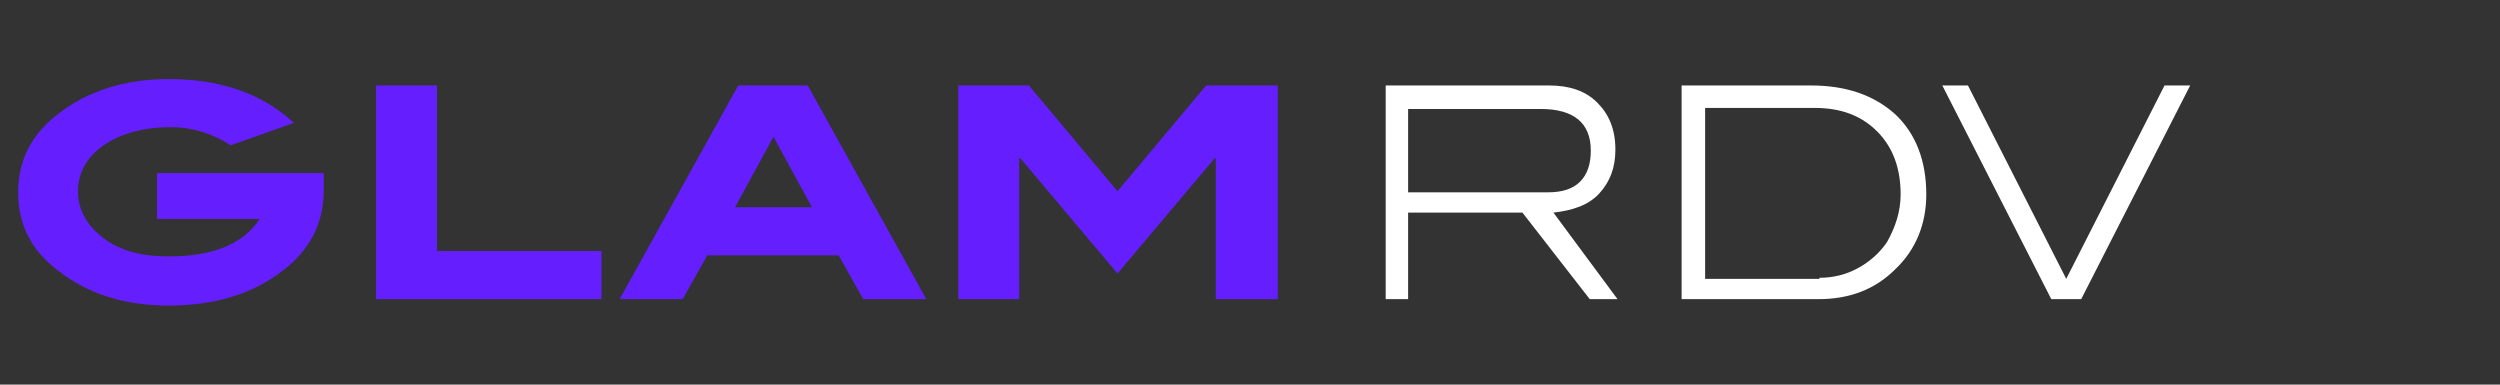
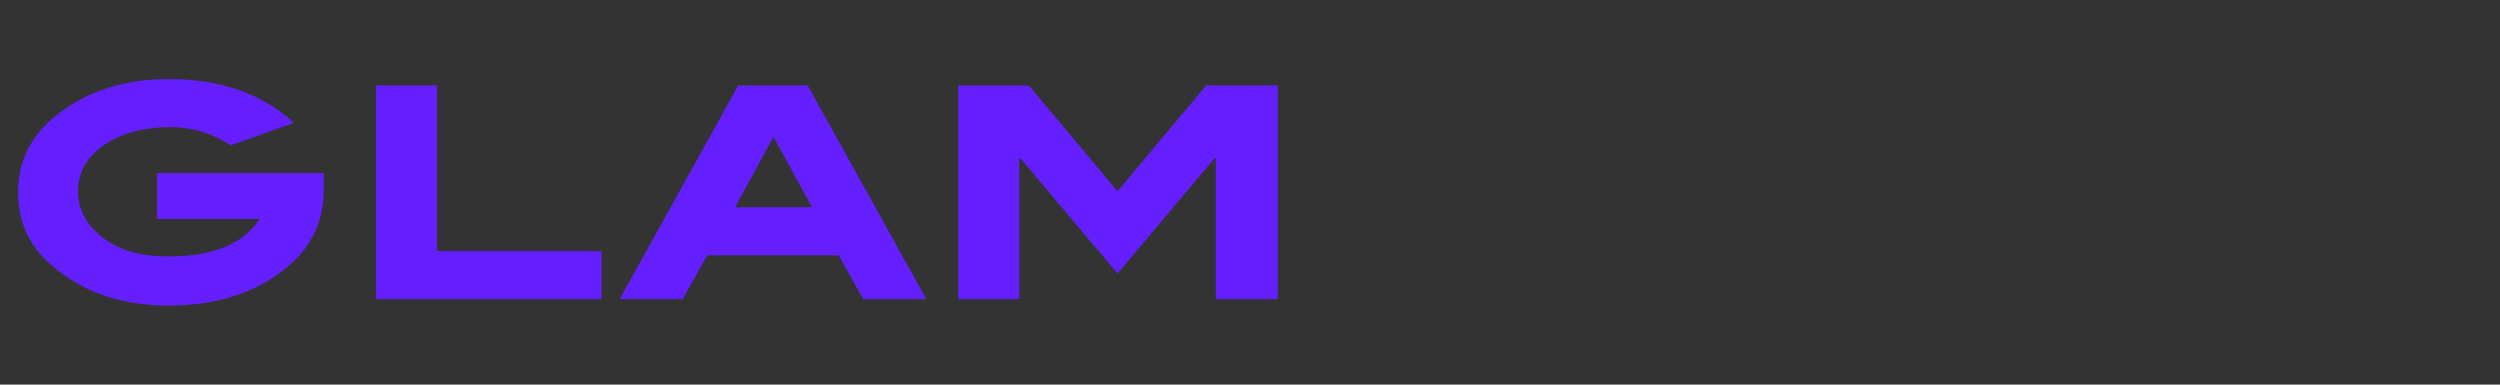
<svg xmlns="http://www.w3.org/2000/svg" id="Layer_1" width="234" height="36" viewBox="0 0 234 36">
  <rect x="0" y="0" width="234" height="36" fill="#333333" stroke="none" />
  <style>.st0{fill:#651fff}.st1{fill:#fff}</style>
  <path class="st0" d="M30.3 17.8c0 3.1-1.3 5.6-3.8 7.5-2.8 2.2-6.4 3.3-10.7 3.3-4.2 0-7.6-1.1-10.4-3.3C2.9 23.4 1.7 21 1.7 18c0-2.9 1.2-5.4 3.7-7.3 2.8-2.2 6.3-3.3 10.4-3.3 4.9 0 8.8 1.4 11.7 4.1l-5.9 2.1c-1.7-1.1-3.6-1.7-5.6-1.7-2.6 0-4.7.6-6.3 1.7s-2.4 2.6-2.4 4.3.8 3.2 2.4 4.4c1.6 1.2 3.6 1.7 6.1 1.7 4.2 0 7-1.2 8.5-3.5h-9.6v-4.3h15.6v1.6zm26 10.2H35.2V8h5.7v15.5h15.4V28zm30.4 0h-5.9l-2.3-4.1H66.2L63.9 28H58L69.1 8h6.5l11.1 20zM76 19.4l-3.6-6.6-3.6 6.6H76zm43.5 8.6h-5.7V14.8h-.1l-9.1 10.8-9.1-10.8h-.1V28h-5.7V8h6.6l8.3 9.9 8.3-9.9h6.7v20h-.1z" />
-   <path class="st1" d="M151.4 28h-2.6l-6.3-8.1h-10.7V28h-2.1V8H145c1.9 0 3.4.5 4.5 1.6s1.7 2.5 1.7 4.4c0 1.7-.5 3-1.5 4.1s-2.5 1.6-4.3 1.8l6 8.1zm-6.5-10c1.3 0 2.3-.3 3-1s1-1.7 1-2.9c0-2.6-1.6-3.9-4.7-3.9h-12.4V18h13.1zm24.6-10c3.3 0 5.9.9 7.9 2.7 1.9 1.8 2.9 4.3 2.9 7.5 0 2.8-1 5.2-2.9 7-1.9 1.9-4.3 2.8-7.2 2.8h-12.8V8h12.1zm.8 18c1.3 0 2.5-.3 3.6-.9s2-1.4 2.7-2.4c.8-1.4 1.3-2.9 1.3-4.5 0-2.4-.7-4.4-2.2-5.9s-3.4-2.2-5.9-2.2h-10.2v16h10.7V26zM205 8l-10.2 20H192L181.8 8h2.4l9.2 18.1L202.6 8h2.4z" />
</svg>